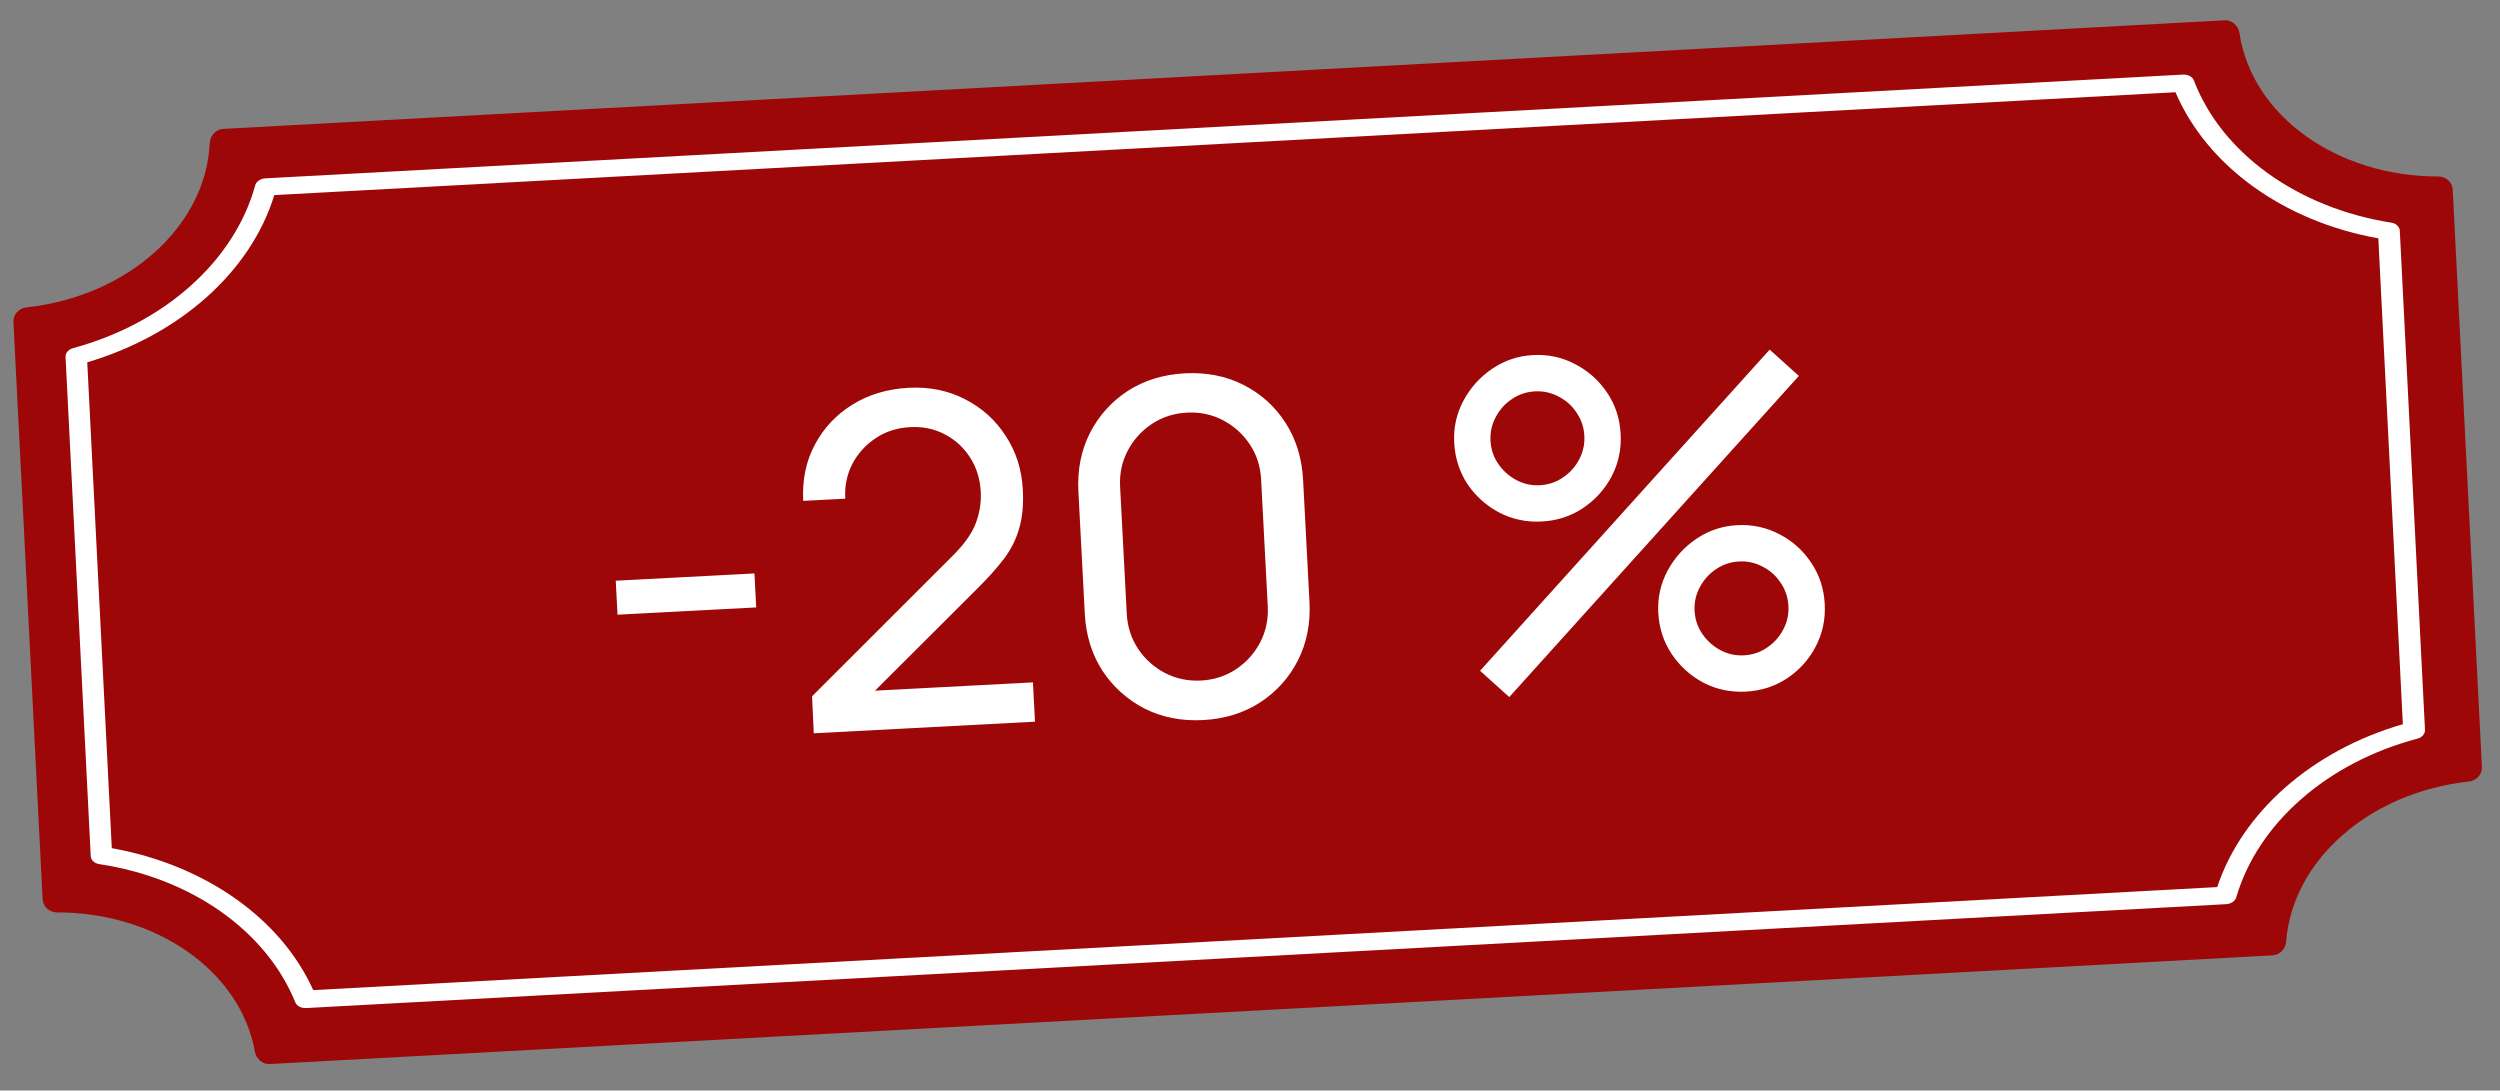
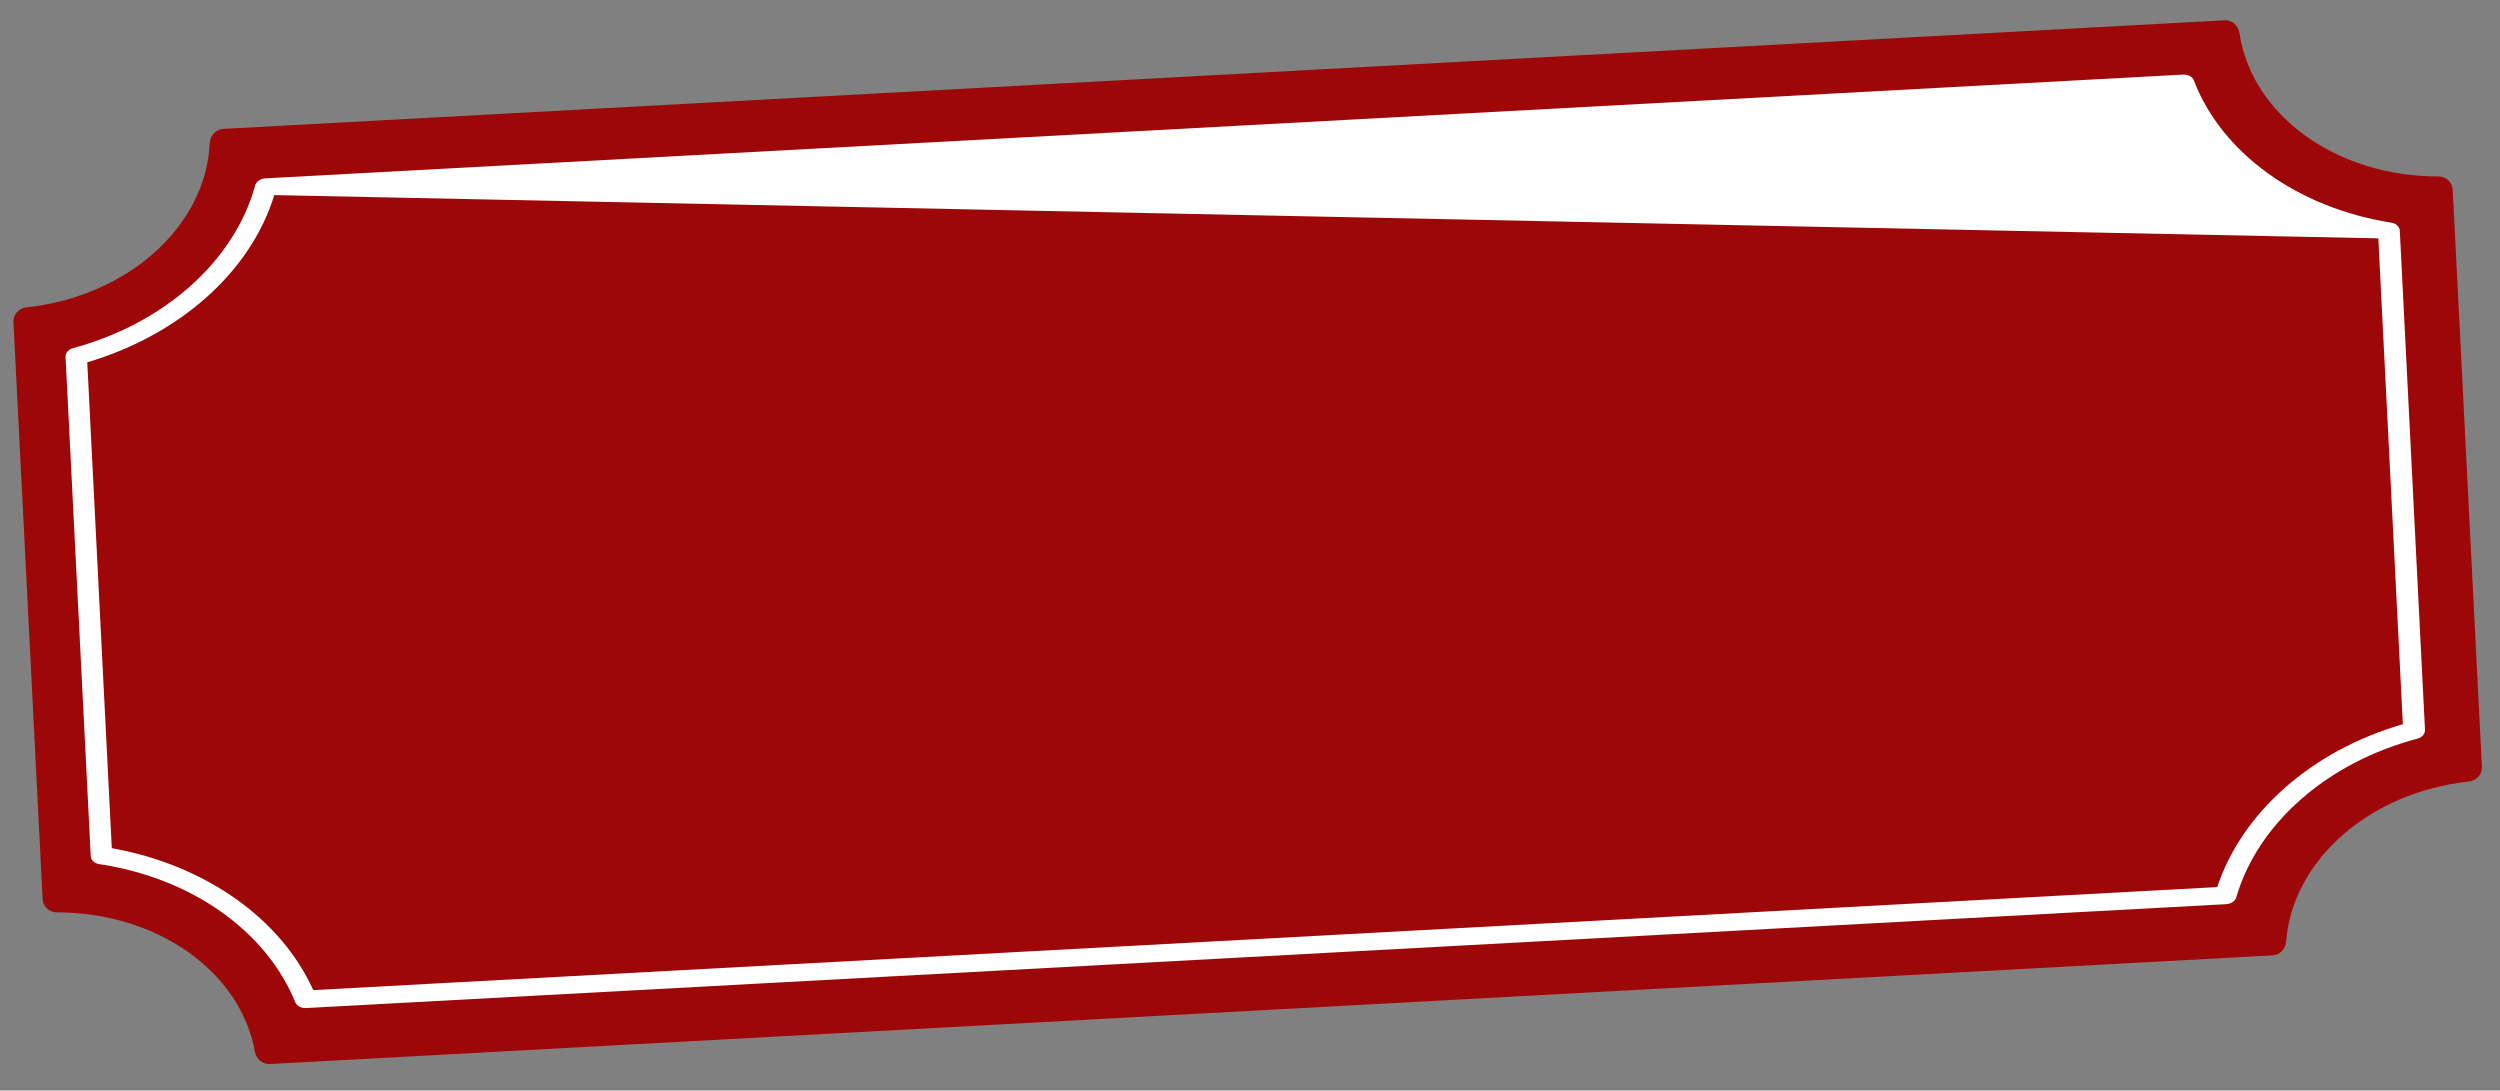
<svg xmlns="http://www.w3.org/2000/svg" width="243" height="106" viewBox="0 0 243 106" fill="none">
  <rect x="0" y="0" width="243" height="106" fill="#808080" stroke="none" />
  <path d="M2.557 29.876C1.832 29.954 1.269 30.574 1.306 31.302L4.142 87.402C4.179 88.13 4.801 88.685 5.53 88.685C15.265 88.676 23.385 94.445 24.776 102.224C24.901 102.926 25.507 103.463 26.219 103.425L220.9 92.861C221.613 92.822 222.161 92.223 222.215 91.511C222.813 83.624 230.307 77.007 239.99 75.962C240.715 75.884 241.278 75.265 241.241 74.536L238.405 18.437C238.368 17.708 237.746 17.153 237.017 17.154C227.104 17.165 218.868 11.21 217.676 3.216C217.568 2.494 216.954 1.933 216.226 1.972L21.704 12.528C20.975 12.567 20.421 13.192 20.387 13.921C20.007 22.001 12.417 28.815 2.557 29.876Z" fill="#9E0707" />
-   <path d="M216.383 87.885L29.748 97.983C29.277 98.008 28.833 97.779 28.696 97.407C25.868 90.48 18.605 85.341 9.646 83.992C9.171 83.923 8.839 83.593 8.82 83.215L6.371 34.698C6.352 34.319 6.648 33.956 7.114 33.836C16.002 31.426 22.777 25.37 24.806 18.021C24.905 17.636 25.324 17.361 25.794 17.335L212.194 7.25C212.665 7.224 213.109 7.453 213.246 7.825C215.965 14.917 223.352 20.207 232.434 21.644C232.91 21.713 233.241 22.043 233.26 22.422L235.709 70.938C235.728 71.317 235.432 71.68 234.966 71.8C226.231 74.107 219.486 80.004 217.371 87.199C217.273 87.584 216.854 87.859 216.383 87.885ZM30.446 96.238L215.512 86.225C217.938 78.949 224.717 72.956 233.557 70.391L231.173 23.167C221.963 21.515 214.531 16.133 211.455 8.965L26.663 18.964C24.365 26.422 17.475 32.548 8.482 35.216L10.866 82.44C19.918 84.068 27.301 89.264 30.446 96.238Z" fill="white" />
-   <path d="M60.023 59.748L59.849 56.445L73.331 55.738L73.504 59.041L60.023 59.748ZM79.098 71.275L78.933 67.679L92.613 54.007C93.755 52.865 94.503 51.805 94.857 50.825C95.226 49.829 95.383 48.822 95.33 47.803C95.265 46.56 94.921 45.452 94.299 44.478C93.677 43.504 92.857 42.751 91.838 42.219C90.833 41.685 89.71 41.451 88.466 41.517C87.178 41.584 86.048 41.951 85.077 42.618C84.105 43.27 83.353 44.113 82.821 45.147C82.305 46.18 82.085 47.288 82.162 48.471L78.072 48.685C77.966 46.648 78.343 44.826 79.205 43.219C80.067 41.596 81.283 40.301 82.854 39.332C84.44 38.348 86.266 37.802 88.334 37.693C90.341 37.588 92.163 37.958 93.799 38.804C95.435 39.634 96.751 40.819 97.748 42.359C98.759 43.884 99.317 45.642 99.421 47.634C99.495 49.042 99.379 50.272 99.074 51.325C98.784 52.377 98.295 53.363 97.607 54.286C96.919 55.193 96.046 56.17 94.99 57.217L83.62 68.56L83.033 67.239L100.401 66.328L100.601 70.148L79.098 71.275ZM116.934 69.991C114.837 70.101 112.939 69.727 111.242 68.87C109.559 67.996 108.196 66.769 107.151 65.186C106.121 63.588 105.551 61.74 105.441 59.643L104.82 47.779C104.71 45.682 105.083 43.785 105.941 42.088C106.813 40.39 108.041 39.026 109.624 37.997C111.223 36.967 113.07 36.397 115.167 36.287C117.264 36.177 119.162 36.551 120.859 37.408C122.556 38.266 123.92 39.493 124.95 41.092C125.98 42.69 126.55 44.538 126.66 46.635L127.281 58.498C127.391 60.596 127.018 62.493 126.16 64.19C125.302 65.872 124.074 67.236 122.477 68.281C120.879 69.311 119.031 69.881 116.934 69.991ZM116.732 66.148C118.006 66.082 119.143 65.714 120.144 65.046C121.146 64.378 121.926 63.511 122.486 62.445C123.046 61.364 123.292 60.194 123.226 58.936L122.58 46.601C122.513 45.327 122.146 44.19 121.477 43.189C120.809 42.187 119.942 41.407 118.876 40.847C117.81 40.287 116.641 40.04 115.368 40.107C114.109 40.173 112.972 40.54 111.956 41.209C110.954 41.878 110.173 42.745 109.613 43.81C109.054 44.876 108.807 46.046 108.874 47.319L109.52 59.655C109.586 60.913 109.954 62.05 110.623 63.066C111.291 64.068 112.158 64.849 113.224 65.409C114.305 65.968 115.474 66.214 116.732 66.148ZM146.7 67.755L143.863 65.2L172.012 33.984L174.85 36.539L146.7 67.755ZM169.699 67.225C168.216 67.303 166.842 67.015 165.576 66.36C164.324 65.69 163.299 64.767 162.502 63.592C161.703 62.402 161.265 61.058 161.186 59.56C161.109 58.092 161.413 56.725 162.098 55.457C162.782 54.19 163.72 53.157 164.909 52.358C166.099 51.56 167.413 51.123 168.851 51.048C170.334 50.97 171.709 51.266 172.976 51.935C174.242 52.59 175.267 53.513 176.05 54.703C176.847 55.878 177.286 57.215 177.364 58.713C177.443 60.211 177.147 61.593 176.477 62.86C175.822 64.111 174.899 65.135 173.709 65.934C172.519 66.717 171.182 67.148 169.699 67.225ZM169.514 63.698C170.338 63.655 171.084 63.405 171.751 62.95C172.433 62.493 172.958 61.91 173.326 61.2C173.709 60.489 173.88 59.721 173.836 58.898C173.793 58.074 173.544 57.328 173.088 56.661C172.647 55.978 172.064 55.453 171.338 55.086C170.627 54.702 169.86 54.532 169.036 54.575C168.212 54.618 167.467 54.868 166.8 55.323C166.132 55.764 165.607 56.347 165.224 57.073C164.841 57.784 164.671 58.552 164.714 59.376C164.757 60.199 165.006 60.945 165.462 61.612C165.917 62.279 166.501 62.804 167.212 63.188C167.923 63.571 168.69 63.741 169.514 63.698ZM149.862 50.691C148.379 50.769 147.004 50.48 145.738 49.826C144.471 49.156 143.439 48.234 142.642 47.059C141.858 45.868 141.427 44.524 141.349 43.026C141.272 41.558 141.576 40.19 142.26 38.923C142.945 37.655 143.882 36.622 145.072 35.824C146.262 35.025 147.576 34.589 149.014 34.513C150.497 34.435 151.864 34.732 153.116 35.402C154.382 36.057 155.414 36.979 156.212 38.169C157.01 39.344 157.448 40.68 157.526 42.178C157.605 43.676 157.309 45.058 156.64 46.325C155.969 47.577 155.039 48.602 153.849 49.401C152.674 50.183 151.344 50.613 149.862 50.691ZM149.677 47.163C150.501 47.12 151.246 46.871 151.913 46.415C152.595 45.959 153.12 45.376 153.489 44.665C153.872 43.954 154.042 43.187 153.999 42.363C153.956 41.539 153.706 40.794 153.251 40.127C152.809 39.444 152.226 38.919 151.501 38.551C150.79 38.168 150.022 37.998 149.199 38.041C148.375 38.084 147.629 38.333 146.962 38.789C146.294 39.229 145.769 39.813 145.387 40.539C145.003 41.25 144.833 42.017 144.876 42.841C144.92 43.665 145.169 44.41 145.624 45.078C146.08 45.745 146.663 46.27 147.374 46.653C148.085 47.036 148.853 47.206 149.677 47.163Z" fill="white" />
+   <path d="M216.383 87.885L29.748 97.983C29.277 98.008 28.833 97.779 28.696 97.407C25.868 90.48 18.605 85.341 9.646 83.992C9.171 83.923 8.839 83.593 8.82 83.215L6.371 34.698C6.352 34.319 6.648 33.956 7.114 33.836C16.002 31.426 22.777 25.37 24.806 18.021C24.905 17.636 25.324 17.361 25.794 17.335L212.194 7.25C212.665 7.224 213.109 7.453 213.246 7.825C215.965 14.917 223.352 20.207 232.434 21.644C232.91 21.713 233.241 22.043 233.26 22.422L235.709 70.938C235.728 71.317 235.432 71.68 234.966 71.8C226.231 74.107 219.486 80.004 217.371 87.199C217.273 87.584 216.854 87.859 216.383 87.885ZM30.446 96.238L215.512 86.225C217.938 78.949 224.717 72.956 233.557 70.391L231.173 23.167L26.663 18.964C24.365 26.422 17.475 32.548 8.482 35.216L10.866 82.44C19.918 84.068 27.301 89.264 30.446 96.238Z" fill="white" />
</svg>